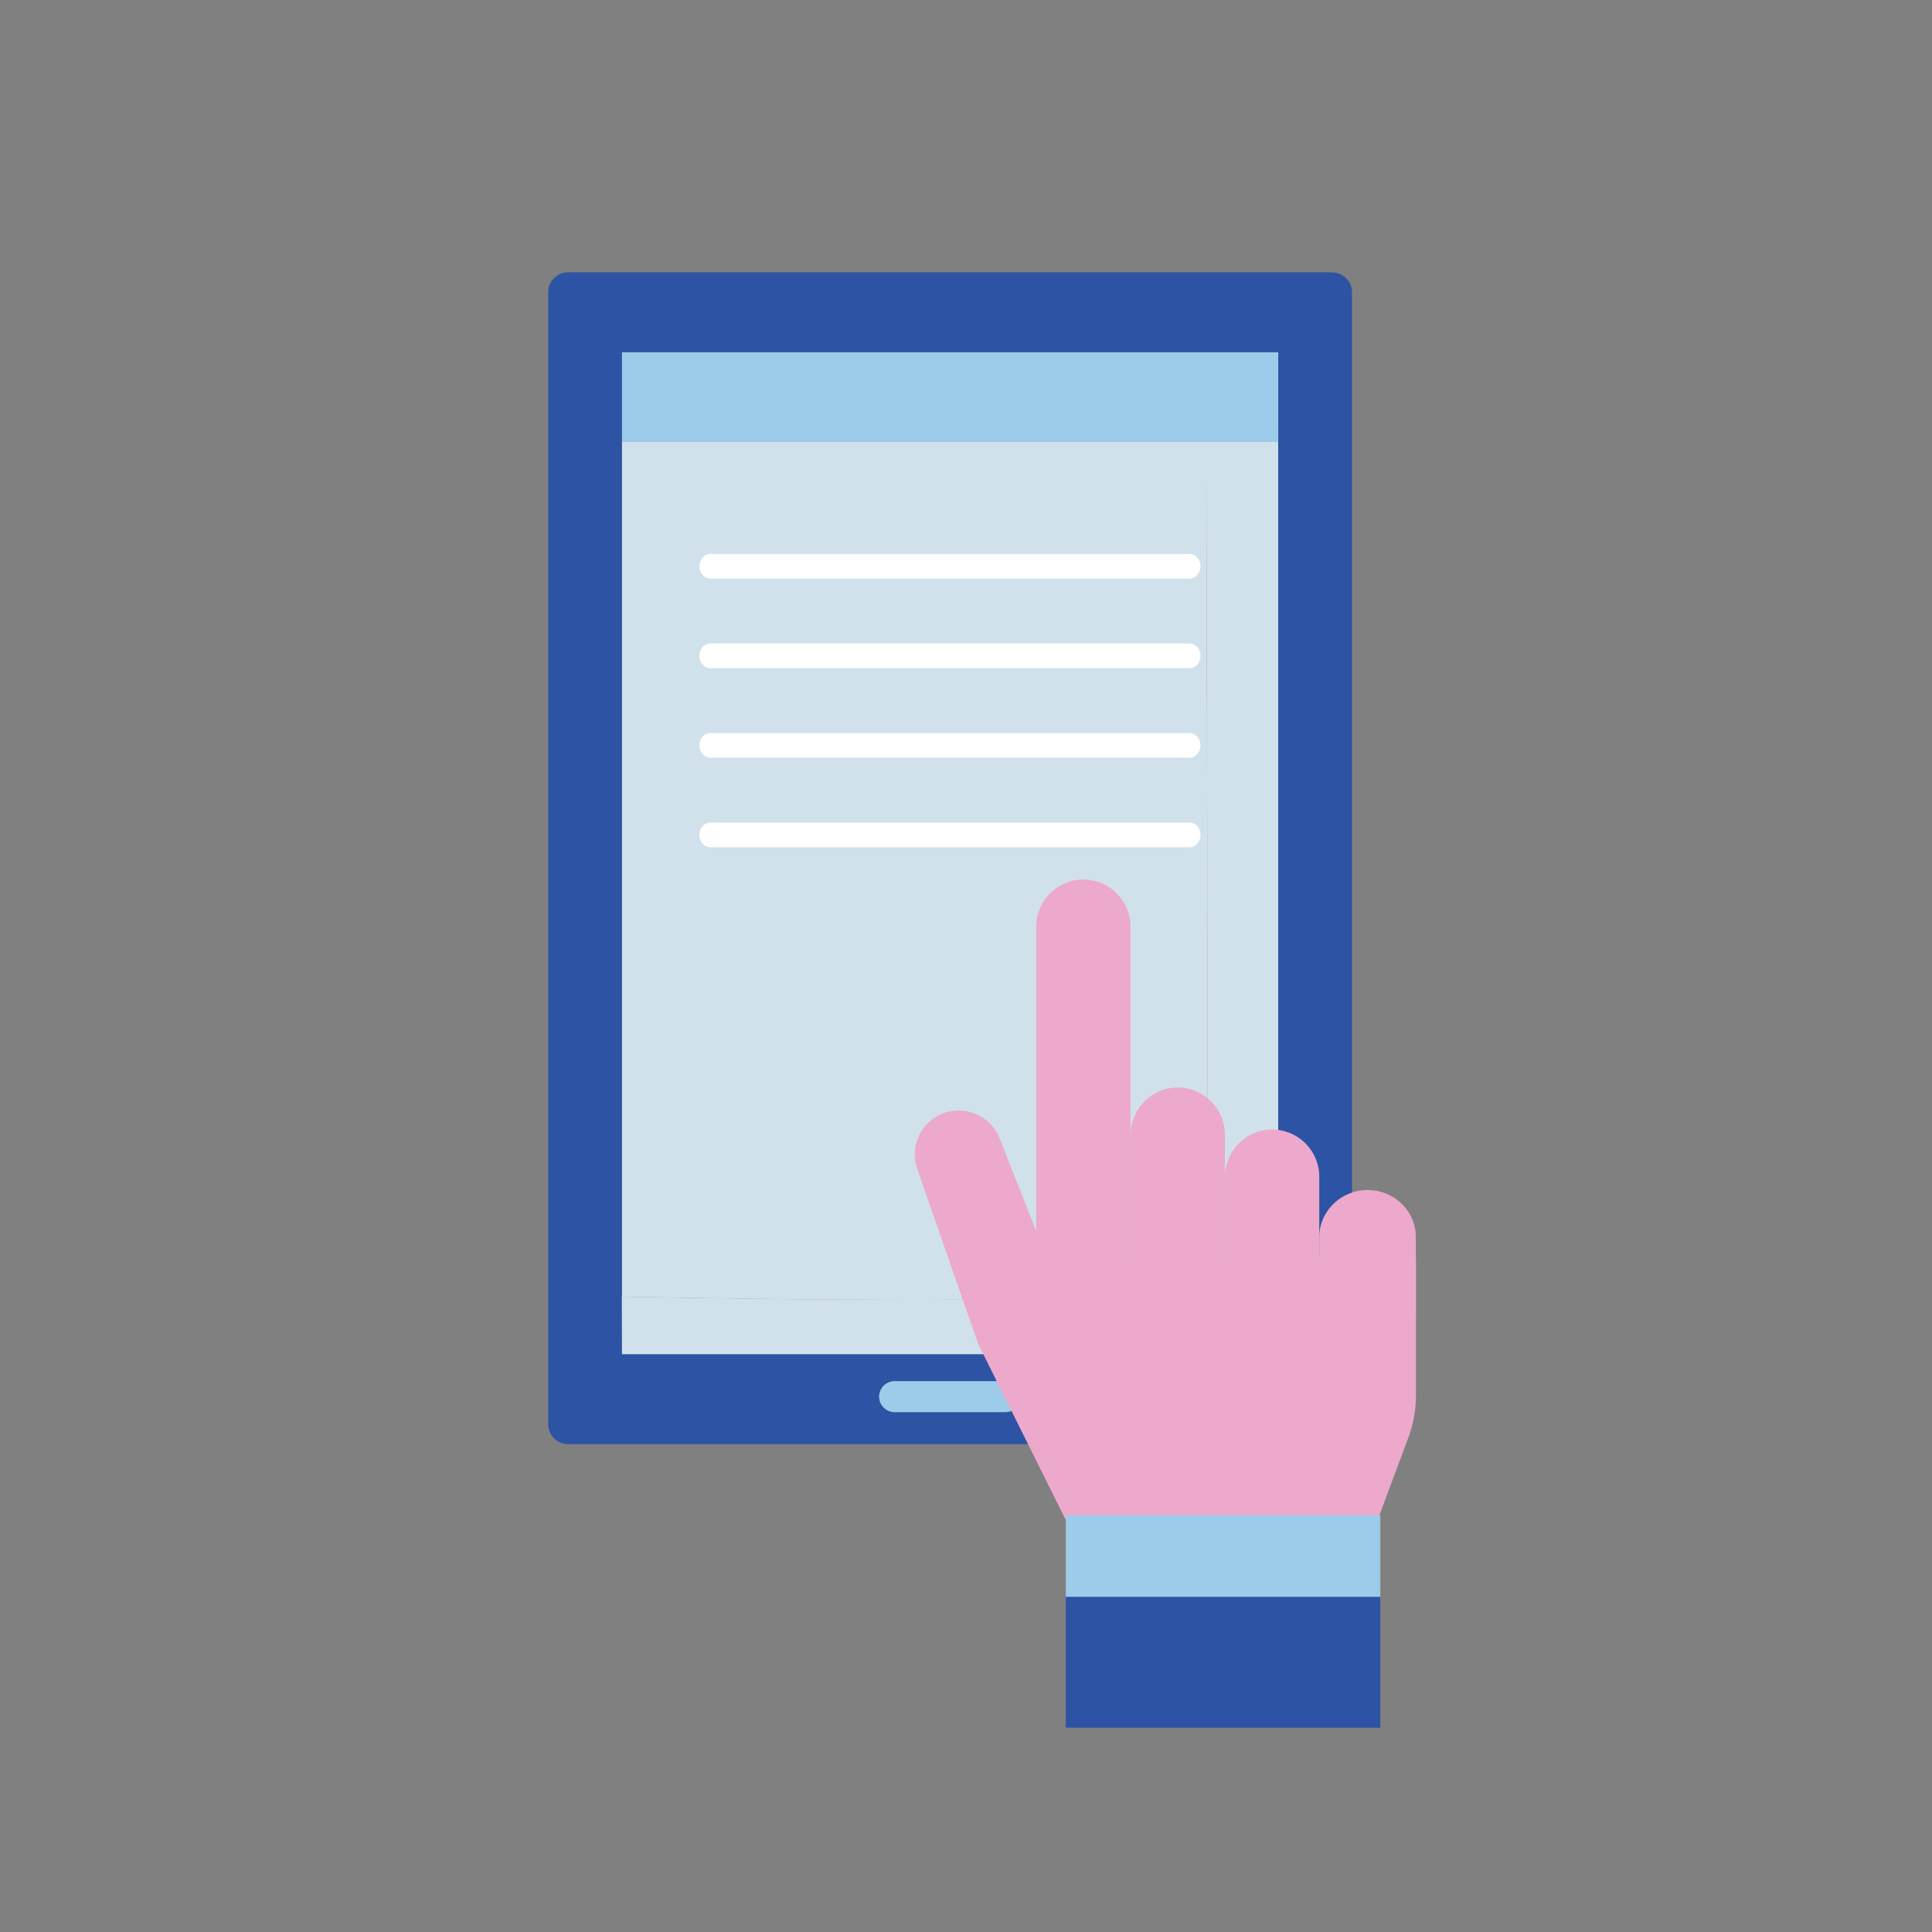
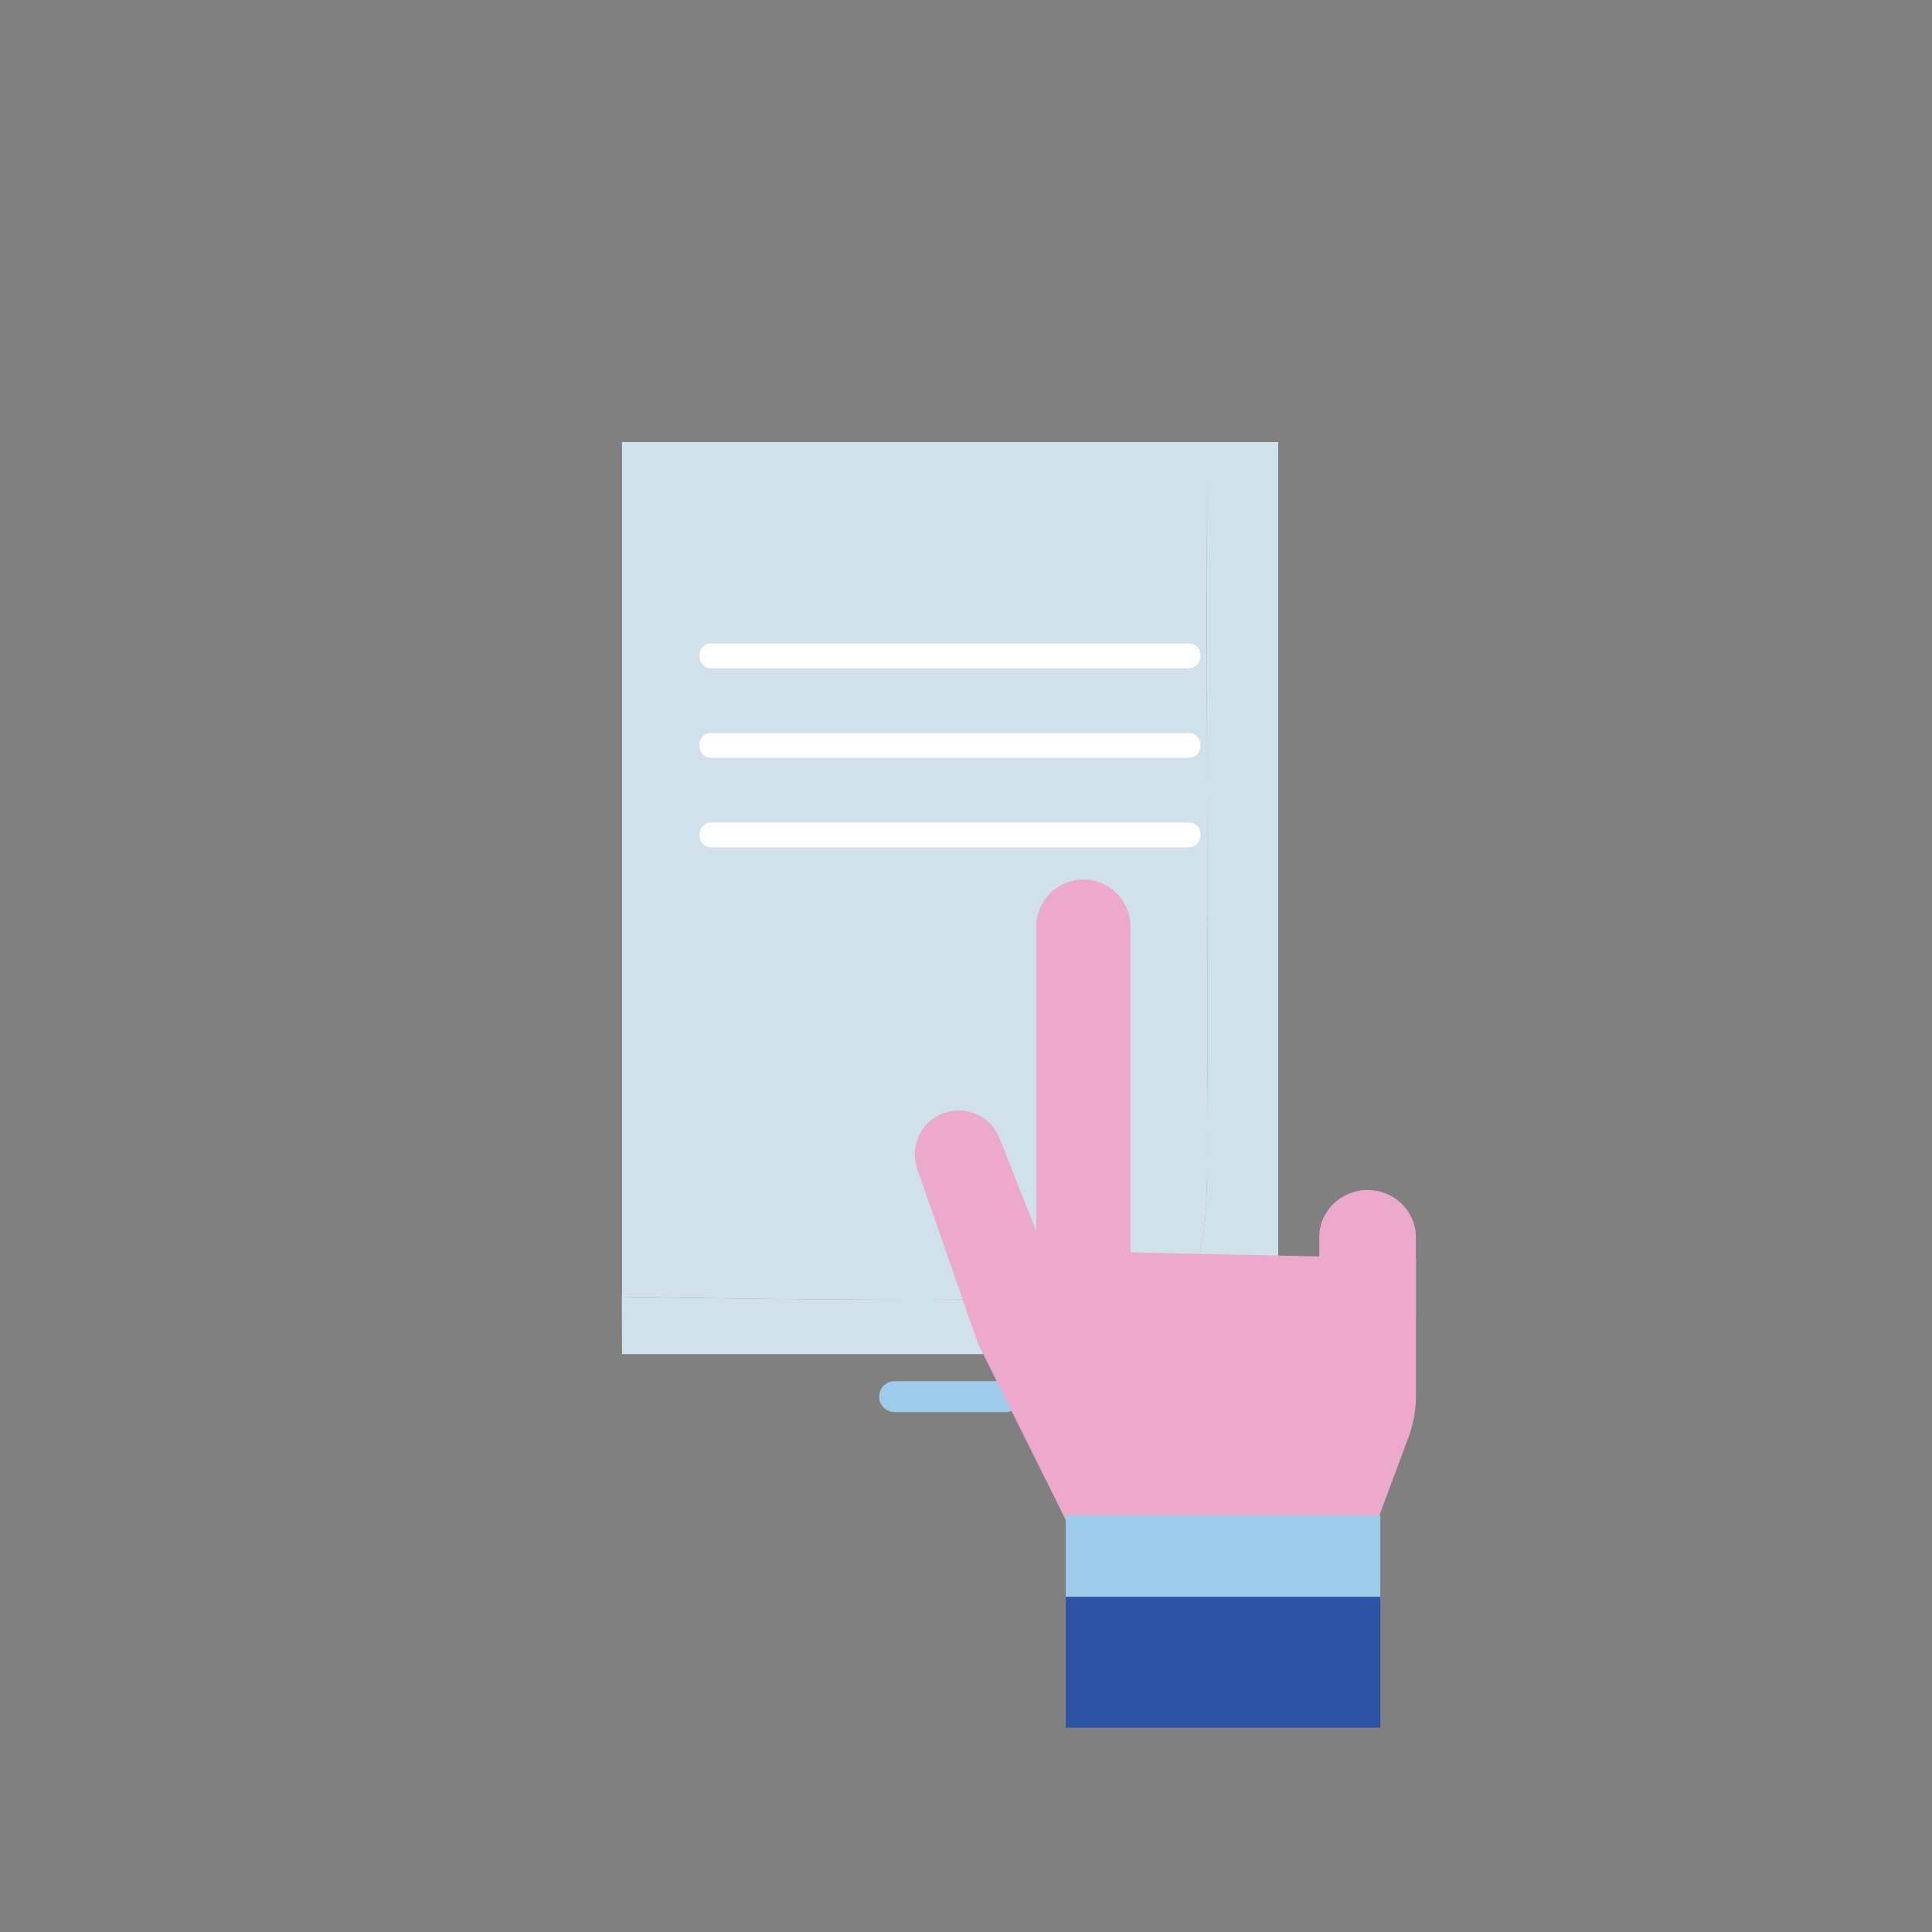
<svg xmlns="http://www.w3.org/2000/svg" id="Layer_1" data-name="Layer 1" viewBox="0 0 200 200">
  <rect x="0" y="0" width="200" height="200" fill="#808080" stroke="none" />
  <defs>
    <style> .cls-1 { fill: #9ccce9; } .cls-2 { fill: #eca9cc; } .cls-3 { fill: #fff; } .cls-4 { fill: #d0e1eb; } .cls-5 { fill: #2c53a4; } </style>
  </defs>
  <g>
-     <path class="cls-5" d="M137.89,28.19H58.82c-1.15,0-2.07.93-2.07,2.07v117.17c0,1.14.93,2.07,2.07,2.07h79.07c1.14,0,2.07-.93,2.07-2.07V30.27c0-1.15-.93-2.07-2.07-2.07ZM104.1,146.18h-11.49c-.88,0-1.6-.72-1.6-1.6s.72-1.6,1.6-1.6h11.49c.88,0,1.6.72,1.6,1.6s-.72,1.6-1.6,1.6ZM132.32,140.18h-67.93V36.47h67.93v103.71Z" />
    <path class="cls-1" d="M105.7,144.58c0,.88-.72,1.6-1.6,1.6h-11.49c-.88,0-1.6-.72-1.6-1.6s.72-1.6,1.6-1.6h11.49c.88,0,1.6.72,1.6,1.6Z" />
-     <rect class="cls-1" x="64.39" y="36.47" width="67.93" height="9.29" />
    <path class="cls-4" d="M124.96,116.07c-.12,5.62.64,15.07-3.11,17.21-3.34,1.91-45.78,1.17-57.48.96l.02,5.94h67.93V45.76h-7.45c.06,20.13.18,66.3.09,70.32Z" />
    <path class="cls-4" d="M124.87,45.76h-60.48v88.48c11.72.21,54.12.96,57.47-.96,3.75-2.14,2.99-11.59,3.11-17.21.08-4.02-.04-50.19-.09-70.32ZM120.87,128.3" />
  </g>
-   <path class="cls-3" d="M123.14,59.9h-49.6c-.63,0-1.14-.57-1.14-1.28s.51-1.28,1.14-1.28h49.6c.63,0,1.13.57,1.13,1.28s-.51,1.28-1.13,1.28Z" />
  <path class="cls-3" d="M123.14,69.17h-49.6c-.63,0-1.14-.57-1.14-1.28s.51-1.28,1.14-1.28h49.6c.63,0,1.13.57,1.13,1.28s-.51,1.28-1.13,1.28Z" />
  <path class="cls-3" d="M123.14,78.44h-49.6c-.63,0-1.14-.57-1.14-1.28s.51-1.28,1.14-1.28h49.6c.63,0,1.13.57,1.13,1.28s-.51,1.28-1.13,1.28Z" />
  <g>
    <path class="cls-2" d="M146.57,136.26v-8.19c0-2.7-2.24-4.88-5-4.88s-5,2.19-5,4.88v8.19s10,0,10,0Z" />
-     <path class="cls-2" d="M136.57,137.15v-15.34c0-2.7-2.19-4.88-4.88-4.88s-4.88,2.19-4.88,4.88v15.34s9.77,0,9.77,0Z" />
-     <path class="cls-2" d="M126.8,137.15v-19.69c0-2.7-2.19-4.88-4.88-4.88s-4.88,2.19-4.88,4.88v19.69s9.77,0,9.77,0Z" />
    <path class="cls-2" d="M117.03,131.03v-35.1c0-2.7-2.19-4.88-4.88-4.88s-4.88,2.19-4.88,4.88v35.1s9.77,0,9.77,0Z" />
    <path class="cls-2" d="M108.07,129.46l-4.6-11.63c-.98-2.48-3.87-3.58-6.26-2.39h0c-2.05,1.02-3.01,3.4-2.26,5.56l6.31,18.12,9.35,18.8,32.05-.7,3.13-8.39c.52-1.39.79-2.87.79-4.35v-14.2" />
    <rect class="cls-1" x="122.18" y="145" width="8.87" height="32.56" transform="translate(287.89 34.67) rotate(90)" />
    <rect class="cls-5" x="119.84" y="155.8" width="13.55" height="32.56" transform="translate(298.69 45.46) rotate(90)" />
  </g>
  <path class="cls-3" d="M123.14,87.71h-49.6c-.63,0-1.14-.57-1.14-1.28s.51-1.28,1.14-1.28h49.6c.63,0,1.13.57,1.13,1.28s-.51,1.28-1.13,1.28Z" />
</svg>